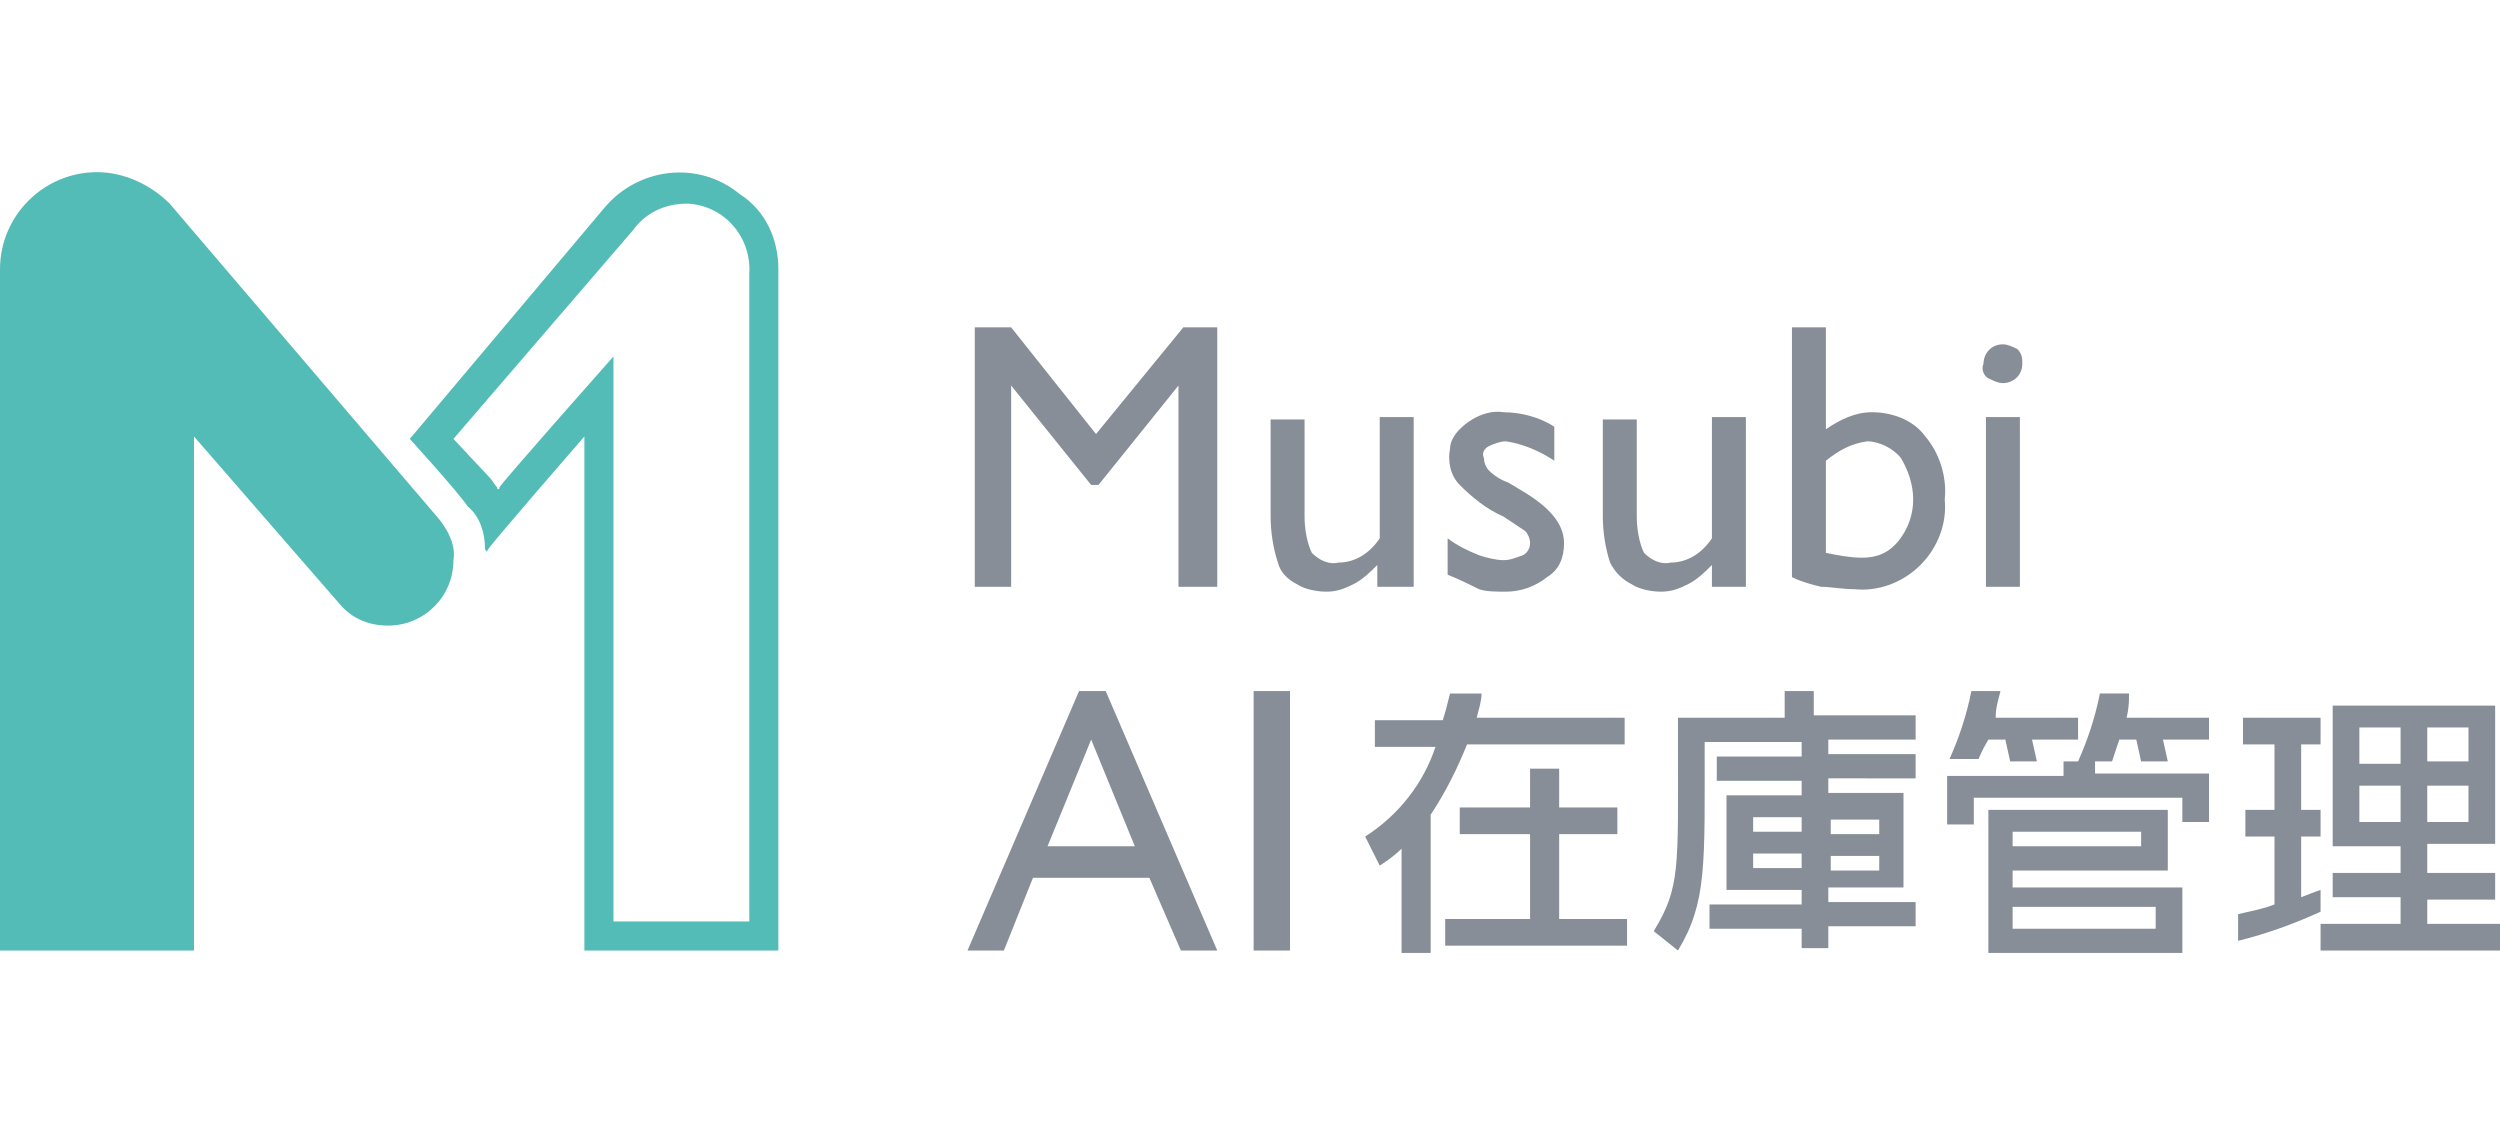
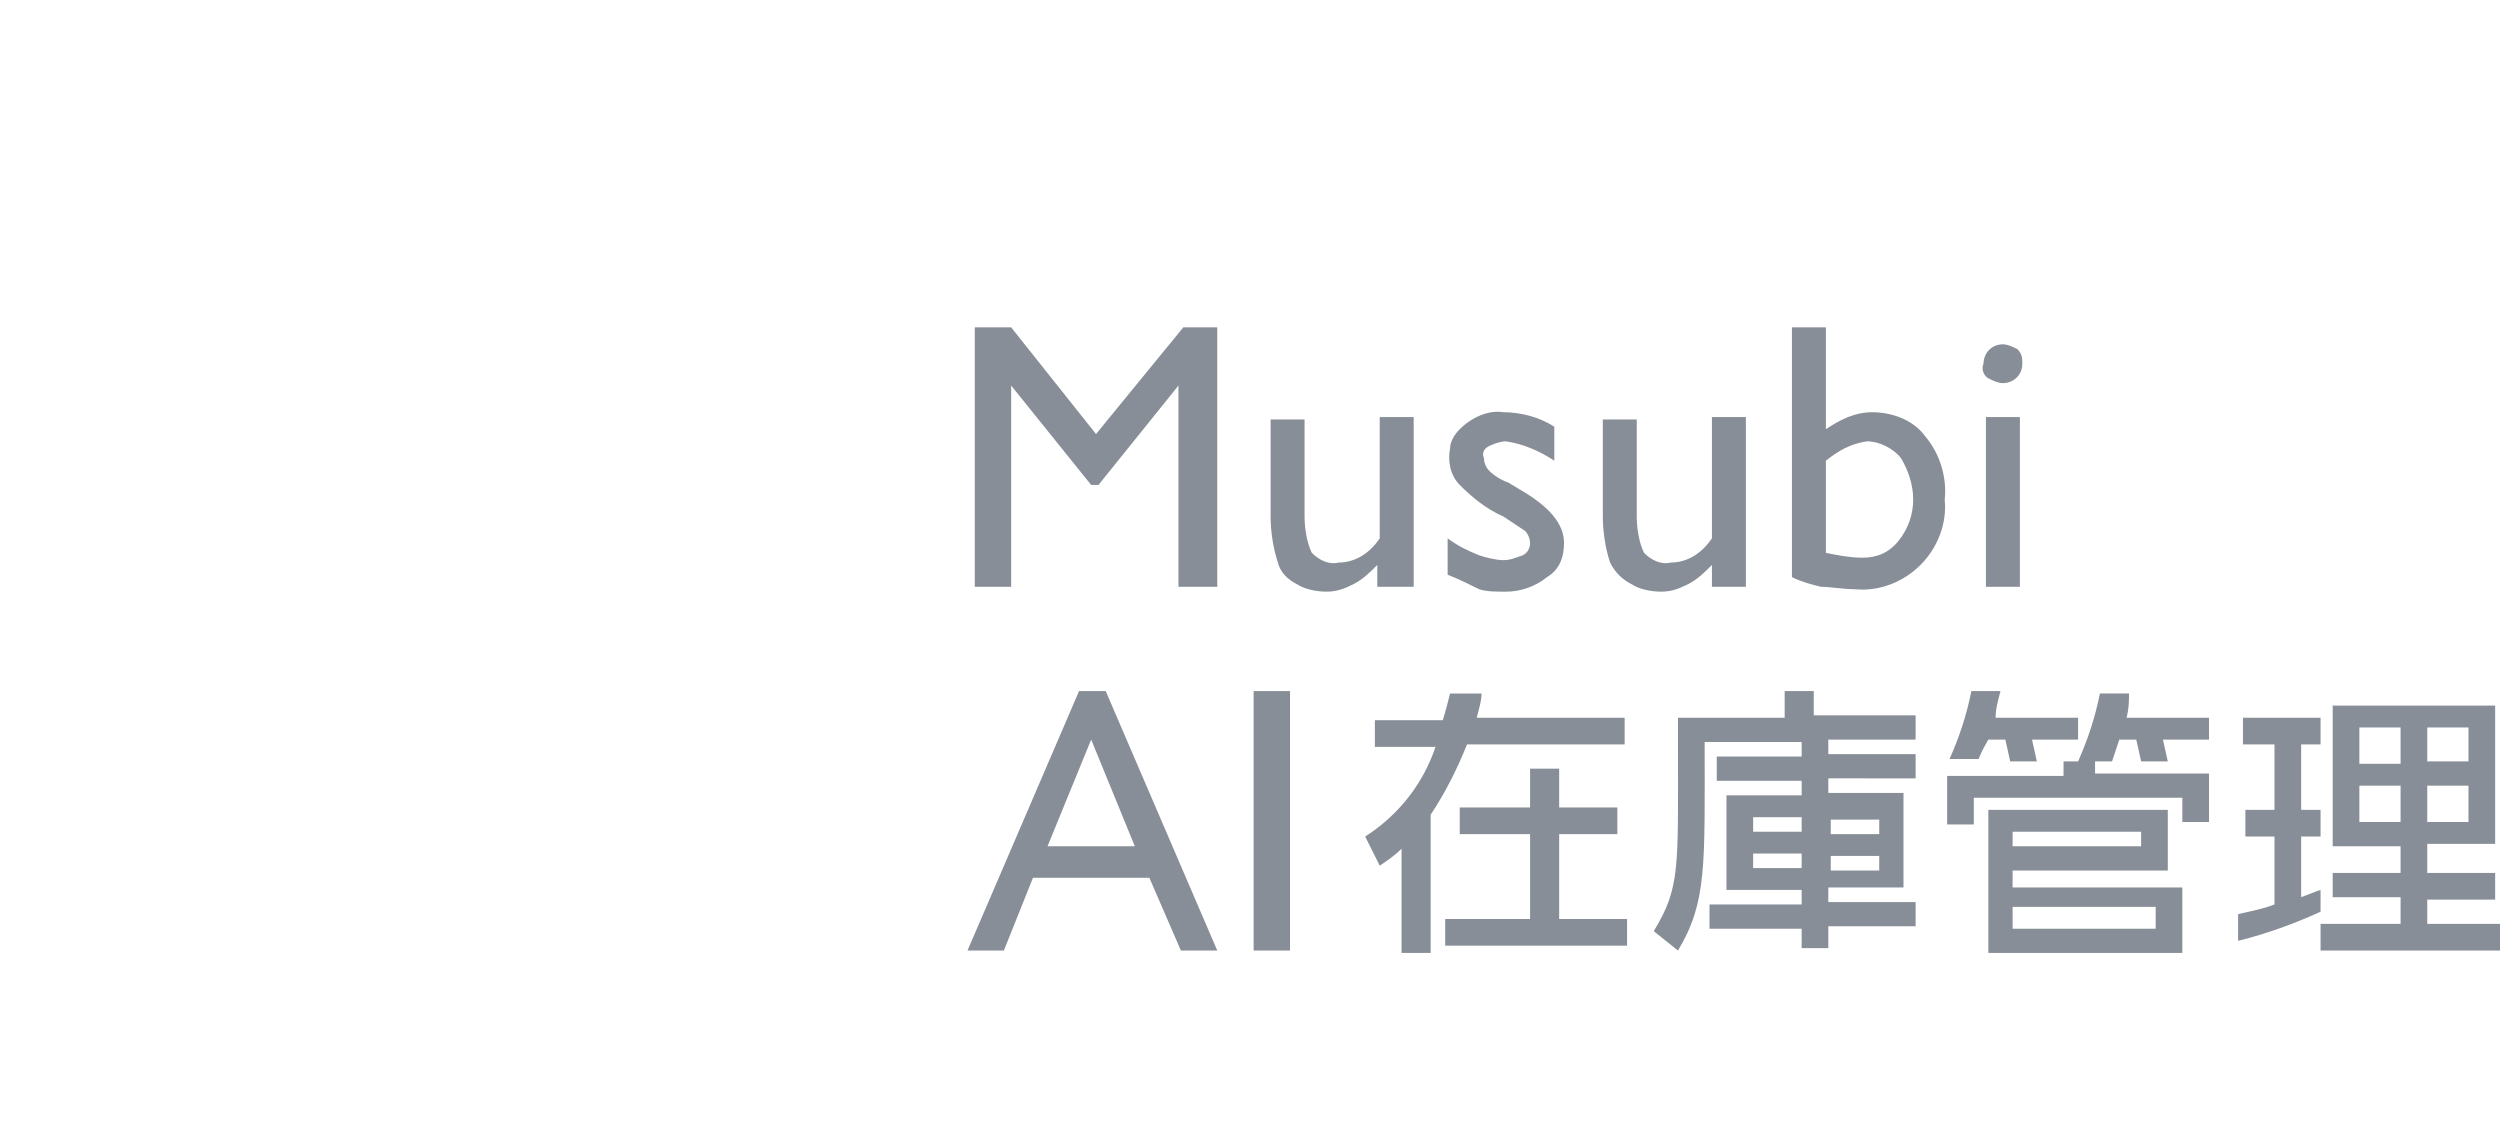
<svg xmlns="http://www.w3.org/2000/svg" version="1.1" id="レイヤー_1" x="0px" y="0px" viewBox="0 0 103.1 46.3" style="enable-background:new 0 0 103.1 46.3;" xml:space="preserve">
  <style type="text/css">
	.st0{fill:#54BCB6;}
	.st1{fill:#878E97;}
</style>
  <g id="レイヤー_2_00000099639015188578197850000001051513429751120063_">
    <g id="編集モード">
-       <path class="st0" d="M30.9,11.3c0.1-1.5-1-2.8-2.5-2.9c0,0-0.1,0-0.1,0c-0.9,0-1.7,0.4-2.2,1.1l-7.4,8.6c0,0,1.4,1.5,1.5,1.6    c0.1,0.1,0.2,0.3,0.3,0.4c0,0.1,0.1,0.1,0.1,0s4.7-5.4,4.7-5.4V38h5.6L30.9,11.3z M32.1,11.1v28.1h-8V18c0,0-4,4.6-4,4.7    s-0.1,0-0.1-0.1c0-0.6-0.2-1.3-0.7-1.7c-0.4-0.6-2.4-2.8-2.4-2.8l8-9.5c1.4-1.7,3.9-2,5.6-0.6C31.6,8.7,32.1,9.9,32.1,11.1     M18.7,23.1c0,1.5-1.2,2.7-2.7,2.7c-0.8,0-1.5-0.3-2-0.9L8,18v21.2H0V11.1c0-2.2,1.8-4,4-4c1.1,0,2.2,0.5,3,1.3l11.1,13    C18.5,21.9,18.8,22.5,18.7,23.1" />
      <path class="st1" d="M43.2,34.9l1.8-4.4l1.8,4.4H43.2z M48.7,39.2h1.5l-4.6-10.7h-1.1l-4.6,10.7h1.5l1.2-3h4.8L48.7,39.2z     M51.7,28.5h1.5v10.7h-1.5V28.5z M60.9,29.6h6.1v1.1h-6.5c-0.4,1-0.9,2-1.5,2.9v5.7h-1.2v-4.3c-0.3,0.3-0.6,0.5-0.9,0.7l-0.6-1.2    c1.4-0.9,2.4-2.2,2.9-3.7h-2.5v-1.1h2.8c0.1-0.3,0.2-0.7,0.3-1.1h1.3C61.1,28.9,61,29.2,60.9,29.6 M95.7,37.6    c-1.1,0.5-2.2,0.9-3.4,1.2v-1.1c0.4-0.1,1-0.2,1.5-0.4v-2.8h-1.2v-1.1h1.2v-2.7h-1.3v-1.1h3.2v1.1h-0.8v2.7h0.8v1.1h-0.8v2.5    c0.5-0.2,0.8-0.3,0.8-0.3V37.6z M87.7,29.6h3.4v0.9h-1.9l0.2,0.9h-1.1l-0.2-0.9h-0.7c-0.1,0.3-0.2,0.6-0.3,0.9h-0.7v0.5h4.7v2H90    v-1h-8.6v1.1h-1.1v-2h4.8v-0.6h0.6c0.4-0.9,0.7-1.8,0.9-2.8h1.2C87.8,28.9,87.8,29.2,87.7,29.6 M81.6,31.3h-1.2    c0.4-0.9,0.7-1.8,0.9-2.8h1.2c-0.1,0.4-0.2,0.7-0.2,1.1h3.4v0.9h-1.9l0.2,0.9h-1.1l-0.2-0.9h-0.7C81.7,31,81.6,31.3,81.6,31.3     M88.9,38.3H83v-0.9h5.9L88.9,38.3z M83,34.3h5.3v0.6H83V34.3z M83,36.5v-0.6h6.4v-2.5H82v5.9h8v-2.7H83z M64.3,37.9h2.8V39h-7.5    v-1.1h3.5v-3.5h-2.9v-1.1h2.9v-1.6h1.2v1.6h2.4v1.1h-2.4V37.9z M97.3,32.4H99v1.5h-1.7L97.3,32.4z M97.3,30H99v1.5h-1.7L97.3,30z     M101.8,31.4h-1.7V30h1.7V31.4z M101.8,33.9h-1.7v-1.5h1.7V33.9z M100.1,38.1v-1h2.8V36h-2.8v-1.2h2.8v-5.7h-6.7v5.8H99V36h-2.8v1    H99v1.1h-3.3v1.1h7.4v-1.1H100.1z M77.5,34.4h-2v-0.6h2V34.4z M77.5,35.9h-2v-0.6h2V35.9z M72.3,35.2h2v0.6h-2V35.2z M72.3,33.7h2    v0.6h-2V33.7z M74.8,28.5h-1.2v1.1h-4.4v1.1l0,0c0,5.1,0.1,5.9-1,7.7l1,0.8c1.2-2,1.1-3.5,1.1-8.6h4v0.6h-3.5v1h3.5v0.6h-3.1v3.9    h3.1v0.6h-3.8v1h3.8v0.8h1.1v-0.9H79v-1h-3.6v-0.6h3.1v-3.9h-3.1v-0.6H79v-1h-3.6v-0.6H79v-1h-4.2V28.5z M81.9,17.2h1.4v7h-1.4    V17.2z M82.6,14.2c0.2,0,0.4,0.1,0.6,0.2c0.2,0.2,0.2,0.4,0.2,0.6c0,0.5-0.4,0.8-0.8,0.8c0,0,0,0,0,0c-0.2,0-0.4-0.1-0.6-0.2    c-0.2-0.1-0.3-0.4-0.2-0.6C81.8,14.6,82.1,14.2,82.6,14.2 M75.3,19v3.8c0.5,0.1,1,0.2,1.5,0.2c0.6,0,1.1-0.2,1.5-0.7    c0.4-0.5,0.6-1.1,0.6-1.7c0-0.6-0.2-1.2-0.5-1.7c-0.3-0.4-0.9-0.7-1.4-0.7C76.3,18.3,75.8,18.6,75.3,19 M73.9,13.5h1.4v4.2    c0.6-0.4,1.2-0.7,1.9-0.7c0.8,0,1.7,0.3,2.2,1c0.6,0.7,0.9,1.7,0.8,2.6c0.1,1-0.3,2-1,2.7c-0.7,0.7-1.7,1.1-2.7,1    c-0.5,0-1-0.1-1.4-0.1c-0.4-0.1-0.8-0.2-1.2-0.4L73.9,13.5z M70.6,24.2v-0.9c-0.3,0.3-0.6,0.6-1,0.8c-0.4,0.2-0.7,0.3-1.1,0.3    c-0.4,0-0.9-0.1-1.2-0.3c-0.4-0.2-0.7-0.5-0.9-0.9c-0.2-0.6-0.3-1.3-0.3-1.9v-4h1.4v4c0,0.5,0.1,1.1,0.3,1.5    c0.3,0.3,0.7,0.5,1.1,0.4c0.7,0,1.3-0.4,1.7-1v-5H72v7L70.6,24.2z M59.7,23.7v-1.5c0.4,0.3,0.8,0.5,1.3,0.7c0.3,0.1,0.7,0.2,1,0.2    c0.3,0,0.5-0.1,0.8-0.2c0.2-0.1,0.3-0.3,0.3-0.5c0-0.2-0.1-0.4-0.2-0.5c-0.3-0.2-0.6-0.4-0.9-0.6c-0.7-0.3-1.3-0.8-1.8-1.3    c-0.4-0.4-0.5-1-0.4-1.5c0-0.3,0.2-0.6,0.4-0.8c0.5-0.5,1.2-0.8,1.8-0.7c0.7,0,1.5,0.2,2.1,0.6V19c-0.6-0.4-1.3-0.7-2-0.8    c-0.2,0-0.5,0.1-0.7,0.2c-0.2,0.1-0.3,0.3-0.2,0.5c0,0.2,0.1,0.4,0.2,0.5c0.2,0.2,0.5,0.4,0.8,0.5l0.5,0.3    c1.2,0.7,1.8,1.4,1.8,2.2c0,0.6-0.2,1.1-0.7,1.4c-0.5,0.4-1.1,0.6-1.7,0.6c-0.4,0-0.8,0-1.1-0.1C60.6,24.1,60.2,23.9,59.7,23.7     M56.8,24.2v-0.9c-0.3,0.3-0.6,0.6-1,0.8c-0.4,0.2-0.7,0.3-1.1,0.3c-0.4,0-0.9-0.1-1.2-0.3c-0.4-0.2-0.7-0.5-0.8-0.9    c-0.2-0.6-0.3-1.3-0.3-1.9v-4h1.4v4c0,0.5,0.1,1.1,0.3,1.5c0.3,0.3,0.7,0.5,1.1,0.4c0.7,0,1.3-0.4,1.7-1v-5h1.4v7L56.8,24.2z     M48.8,13.5h1.4v10.7h-1.6v-8.3L45.3,20H45l-3.3-4.1v8.3h-1.5V13.5h1.5l3.5,4.4L48.8,13.5z" />
    </g>
  </g>
</svg>